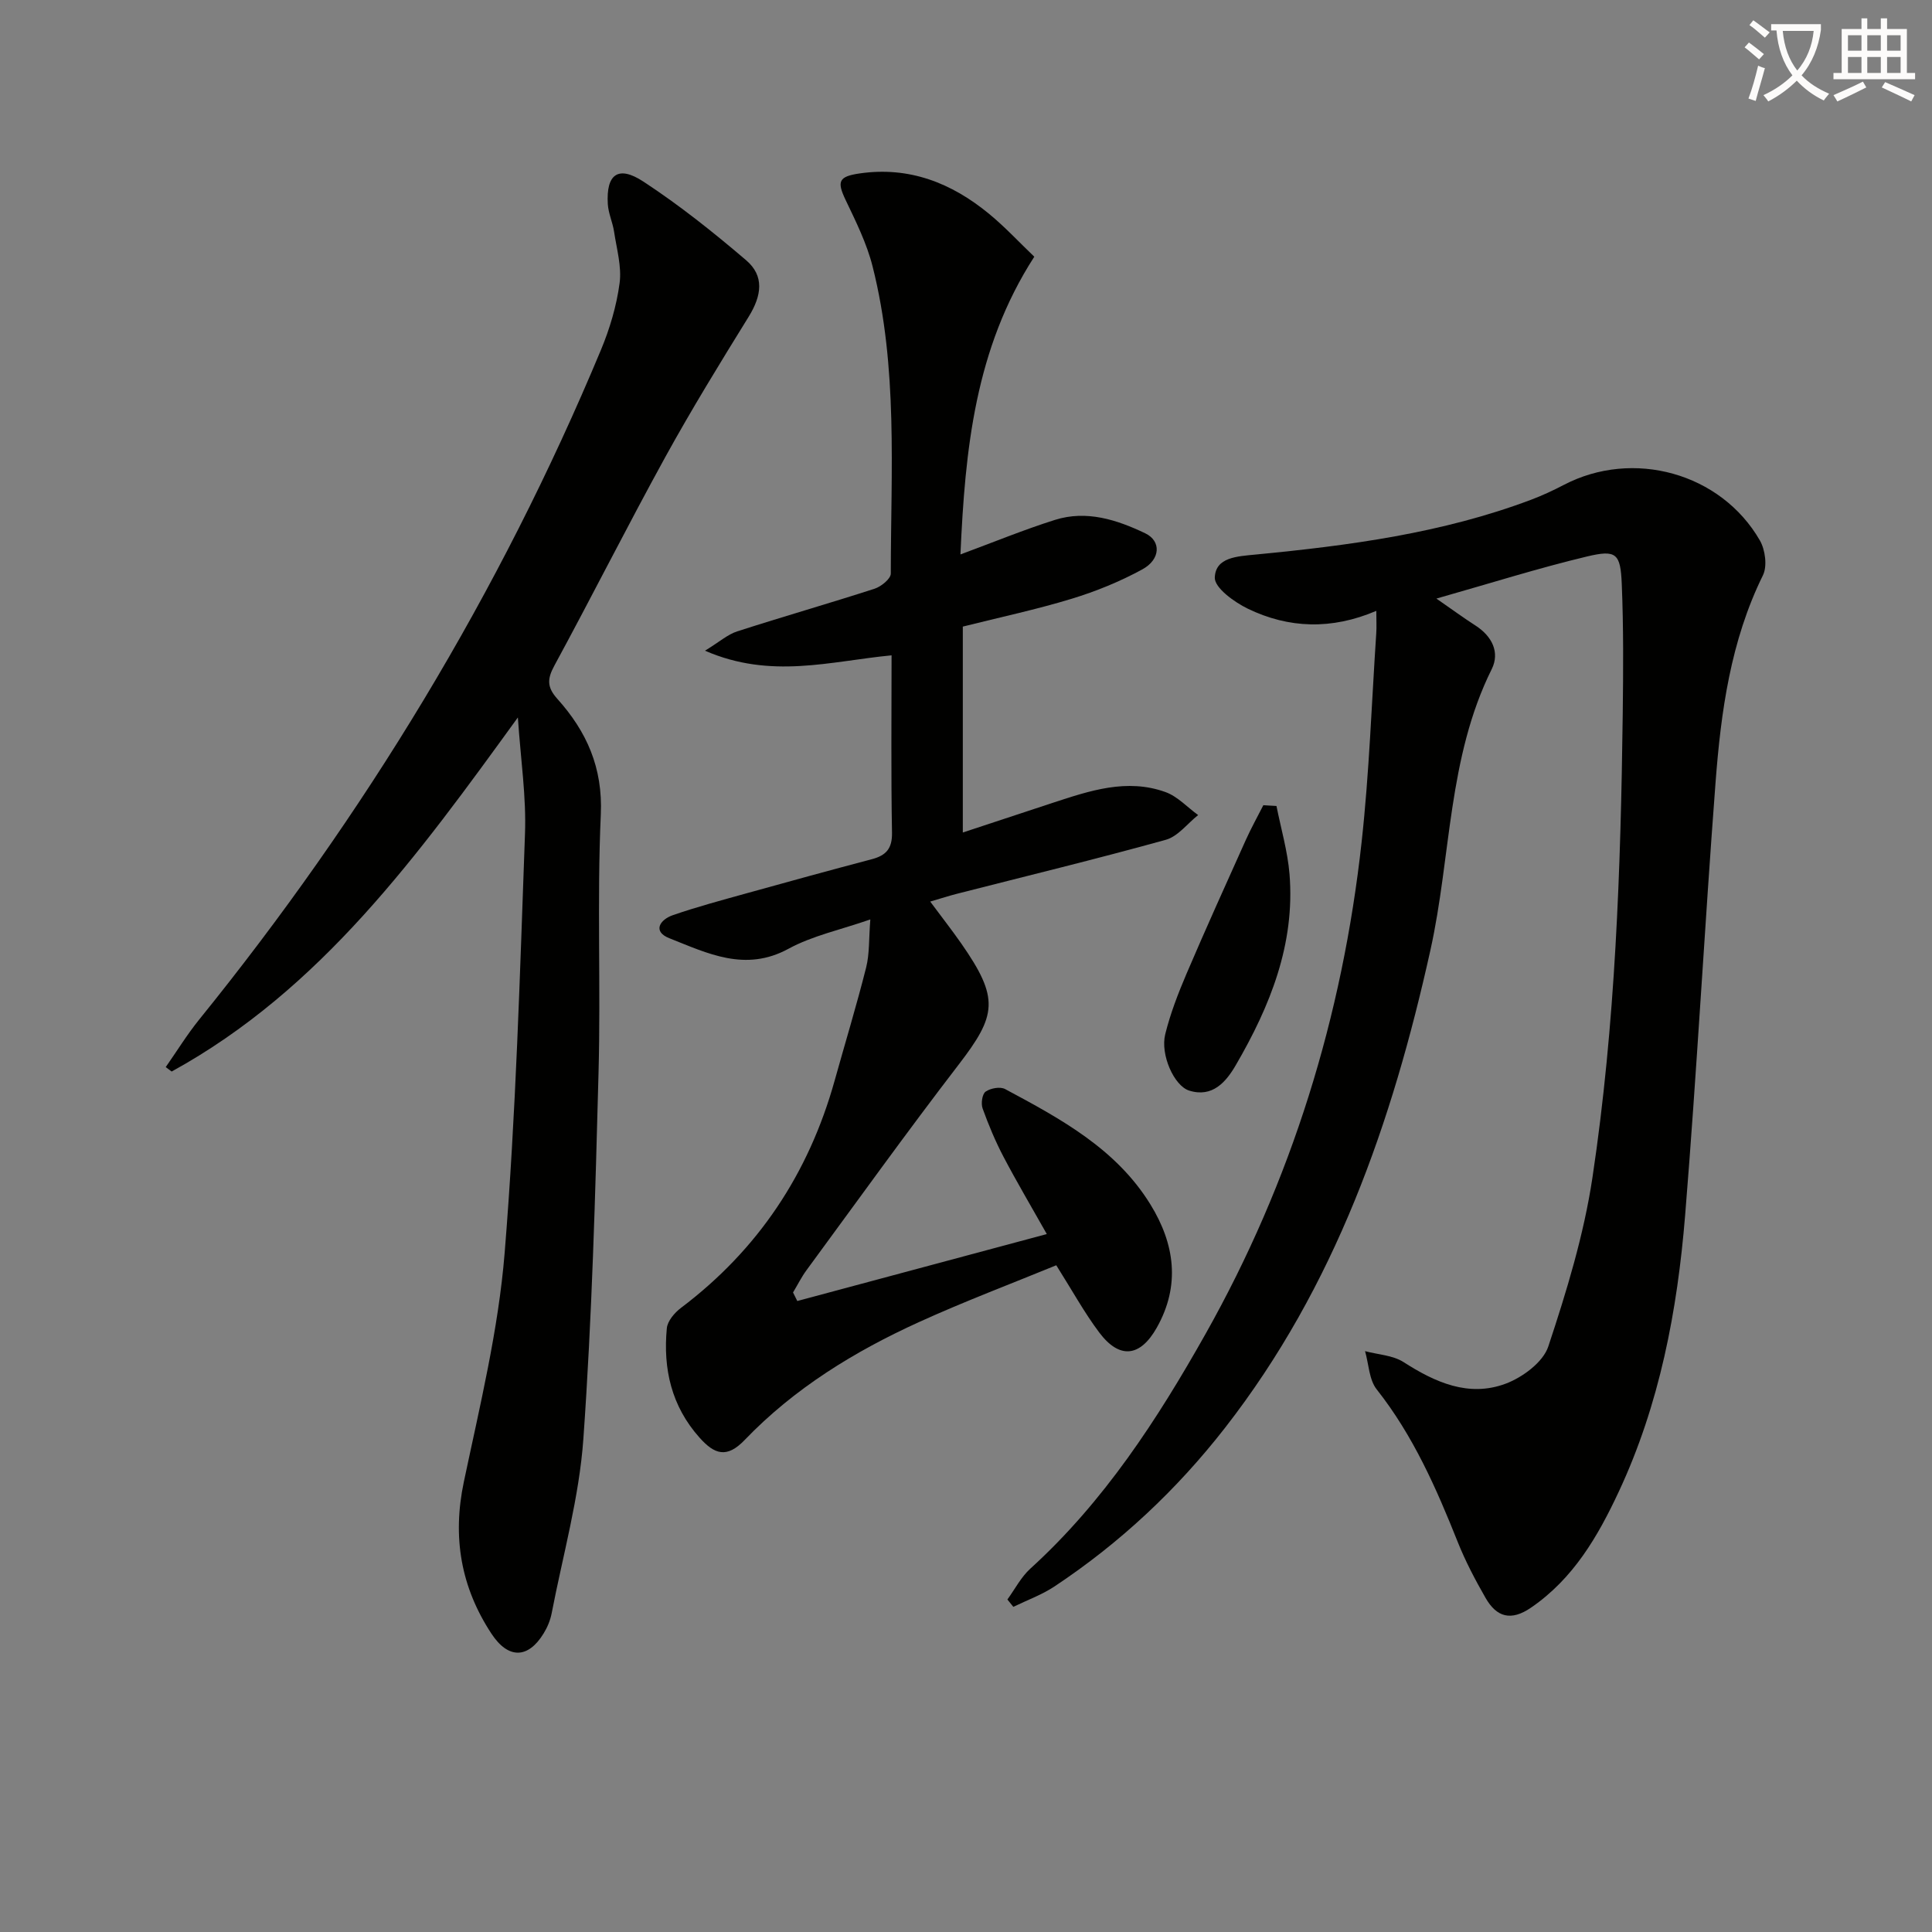
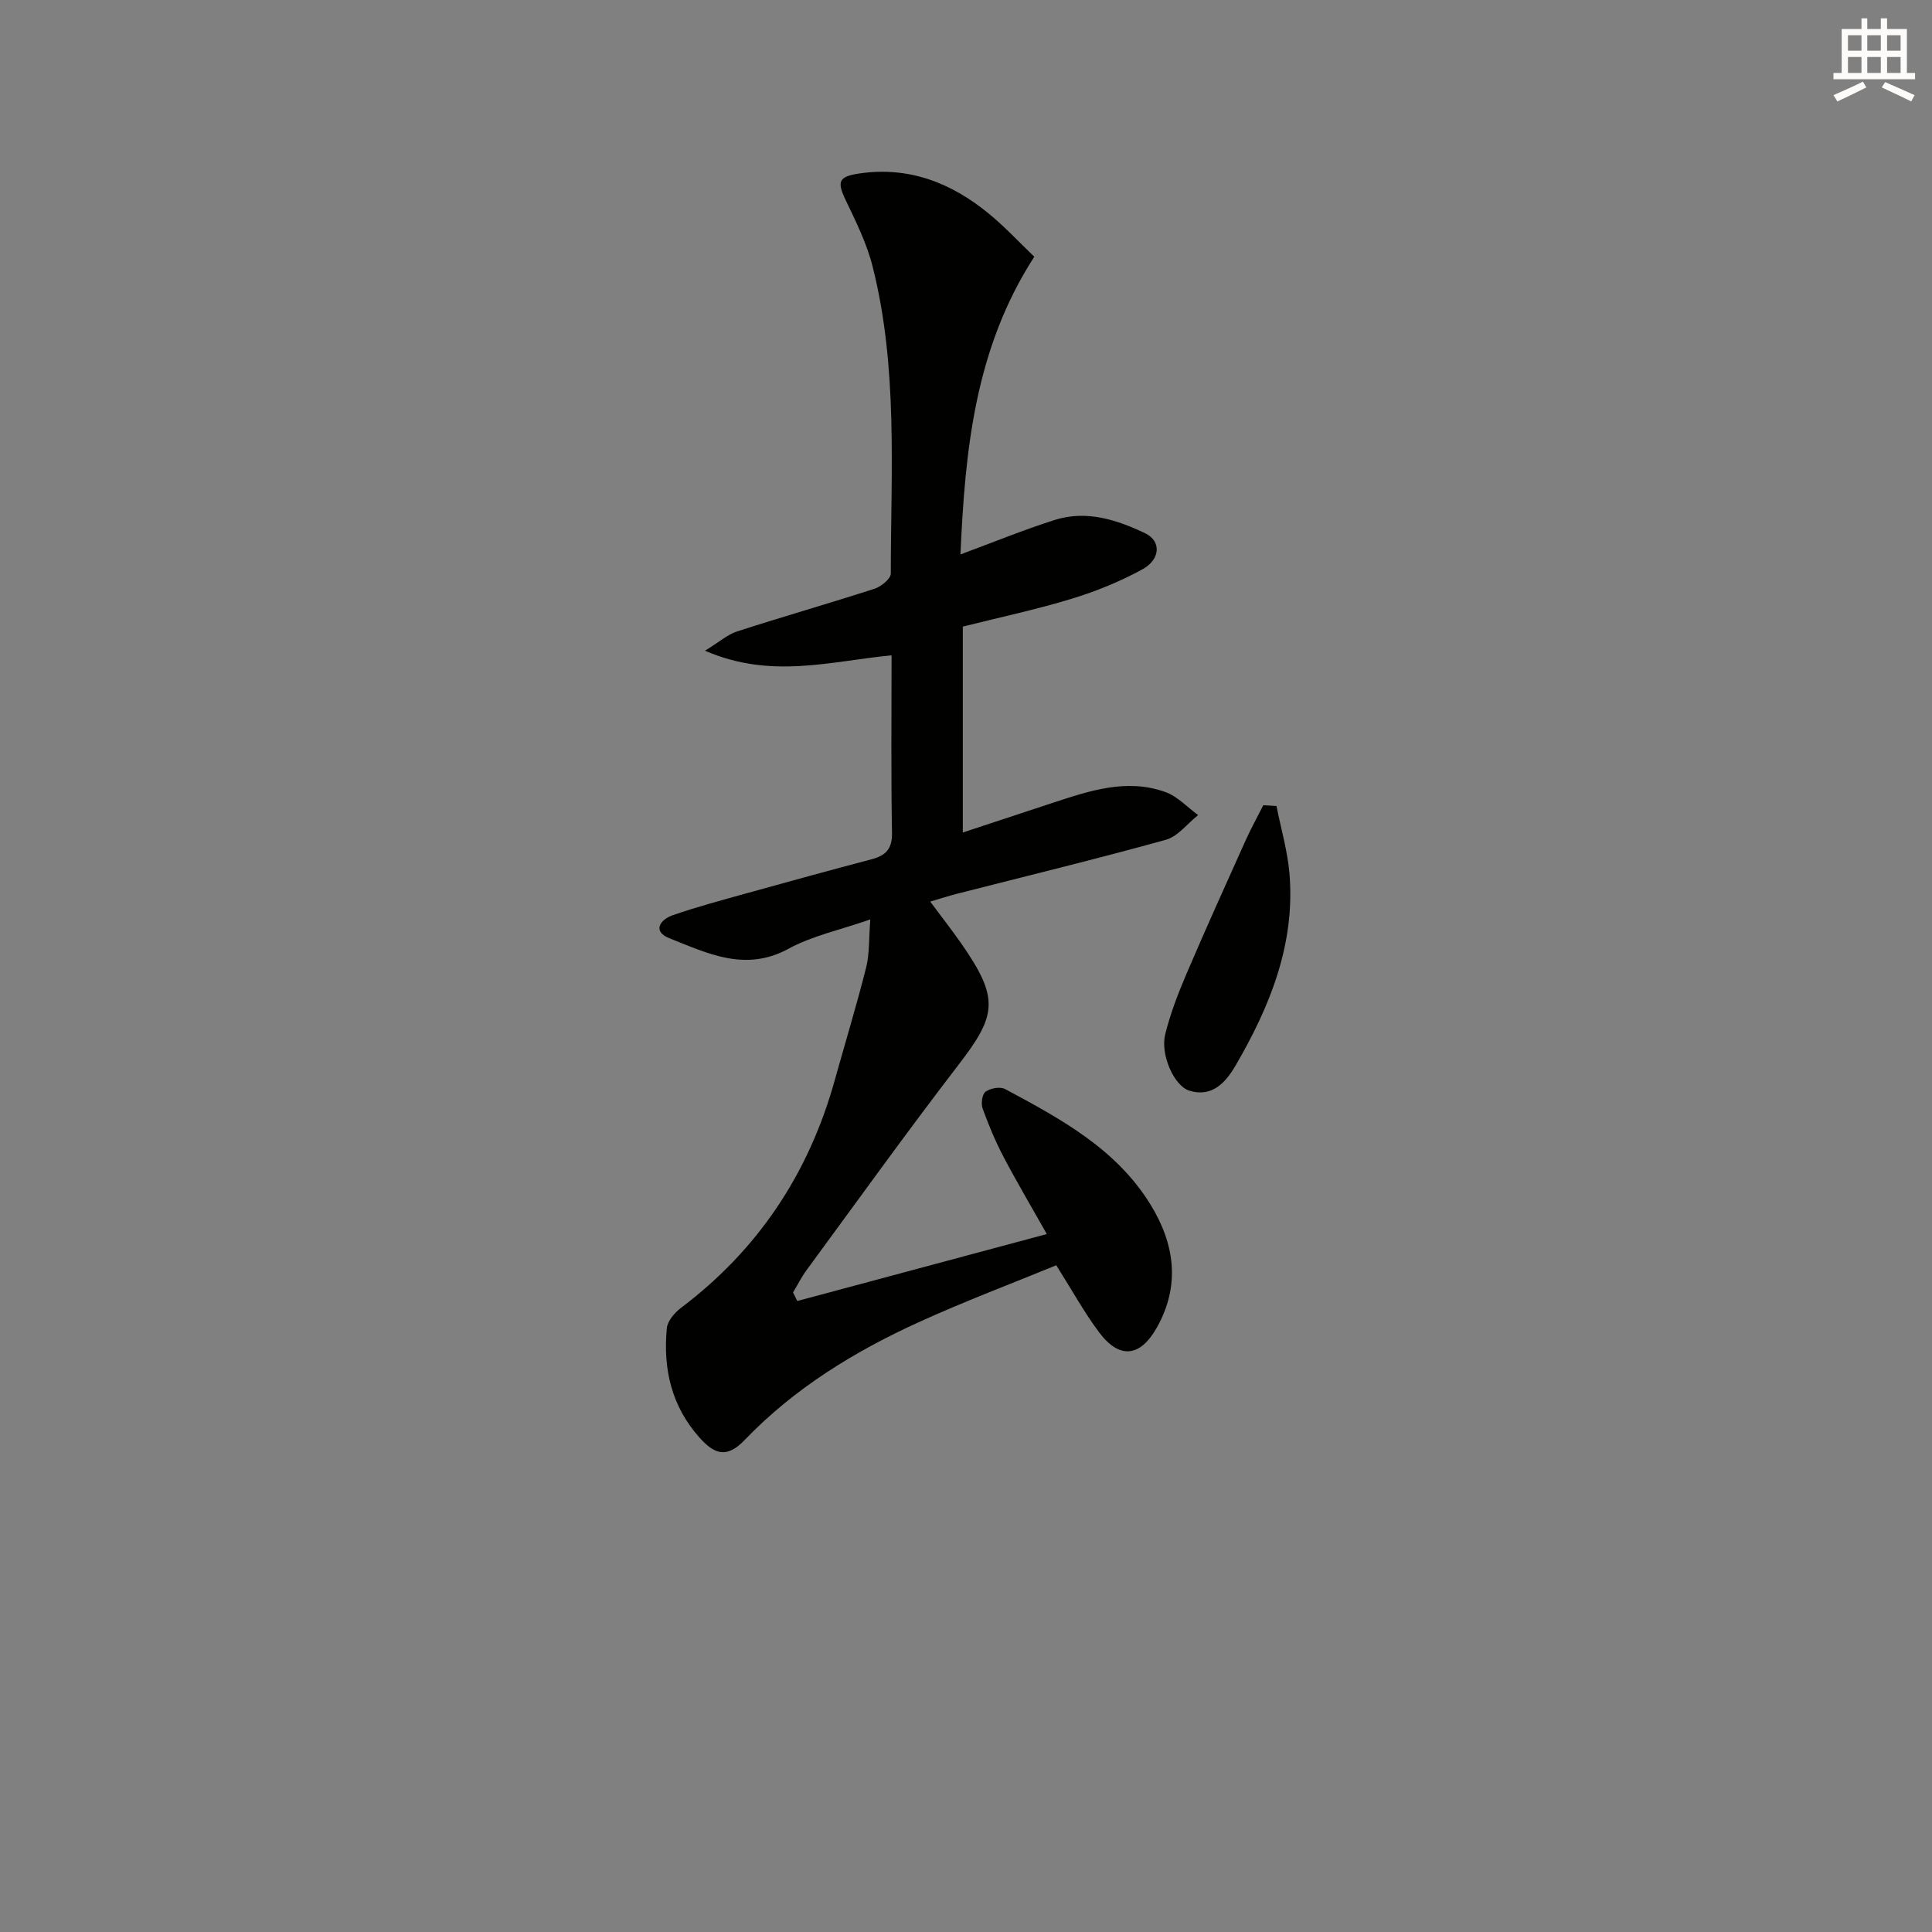
<svg xmlns="http://www.w3.org/2000/svg" enable-background="new 0 0 400 400" viewBox="0 0 400 400">
  <rect x="0" y="0" width="400" height="400" fill="#808080" stroke="none" />
-   <path d="m362.1 8.8c1.1.8 2.1 1.6 3.1 2.4l-1 1.1c-1.3-1.1-2.3-2-3-2.5zm1.9 4.8c.5.2.9.4 1.4.5-.6 2.3-1.3 4.5-1.9 6.8l-1.5-.5c.8-2.1 1.4-4.3 2-6.8zm-1-9.4c1.3.9 2.4 1.8 3.4 2.5l-1 1.1c-1.4-1.2-2.4-2.1-3.2-2.6zm3.7 2.2v-1.4h10.3v1.2c-.5 3.6-1.8 6.8-4 9.4 1.5 1.6 3.4 2.8 5.7 3.8-.3.4-.7.8-1.1 1.4-2.3-1.1-4.1-2.5-5.6-4.1-1.6 1.6-3.6 3.1-5.9 4.3-.3-.5-.7-.9-1-1.3 2.4-1.1 4.4-2.5 6-4.1-1.9-2.5-3-5.6-3.3-9.3h-1.1zm8.8 0h-6.4c.3 3.3 1.3 6 3 8.2 2-2.3 3.1-5.1 3.4-8.2z" fill="#fcfbfa" />
  <path d="m385.3 3.8h1.3v2.2h2.8v-2.2h1.3v2.2h4.1v9.1h1.7v1.3h-16.9v-1.3h1.7v-9.1h4.1v-2.2zm.4 13.1.7 1.2c-1.8.9-3.8 1.9-6 2.9-.2-.4-.5-.8-.8-1.3 2.3-1 4.3-1.9 6.1-2.8zm-3.1-6.4h2.8v-3.2h-2.8zm0 4.6h2.8v-3.3h-2.8zm4-4.6h2.8v-3.2h-2.8zm0 4.6h2.8v-3.3h-2.8zm3.7 1.9c2.1.9 4.1 1.8 6.1 2.7l-.7 1.3c-2.2-1.1-4.2-2-6.1-2.9zm3.2-9.7h-2.8v3.2h2.8zm-2.8 7.8h2.8v-3.3h-2.8z" fill="#fcfbfa" />
  <g fill="#010100">
-     <path d="m297.39 123.93c3.33 2.31 5.68 4.03 8.12 5.6 3.41 2.2 5.05 5.54 3.34 9-9.13 18.35-8.4 38.79-12.69 58.15-7.92 35.72-19.73 69.66-42.52 98.92-10 12.84-21.75 23.85-35.31 32.85-2.62 1.74-5.67 2.84-8.53 4.23-.41-.51-.82-1.01-1.23-1.52 1.56-2.15 2.82-4.63 4.74-6.38 15.24-13.85 26.29-30.86 36.26-48.56 17.84-31.67 28.37-65.81 32.34-101.89 1.58-14.35 2.07-28.82 3.03-43.23.09-1.29.01-2.59.01-4.63-9.29 3.97-18.14 3.63-26.57-.43-2.82-1.36-6.94-4.34-6.87-6.46.15-4.22 4.63-4.39 8.49-4.77 19.35-1.86 38.6-4.42 56.96-11.33 2.32-.87 4.59-1.93 6.8-3.08 14.33-7.49 32.51-2.51 40.59 11.47 1.13 1.95 1.58 5.35.64 7.25-6.69 13.59-8.69 28.21-9.81 42.96-2.27 29.82-3.86 59.7-6.29 89.51-1.61 19.74-5.27 39.16-13.77 57.31-4.33 9.25-9.38 17.94-18.13 23.94-4.17 2.86-7.14 1.97-9.42-2.01-2.14-3.73-4.16-7.57-5.75-11.55-4.45-11.16-9.24-22.06-16.78-31.61-1.6-2.02-1.65-5.26-2.42-7.93 2.68.72 5.73.84 7.96 2.26 6.57 4.22 13.48 7.31 21.09 4.5 3.52-1.3 7.81-4.46 8.89-7.73 3.79-11.42 7.36-23.11 9.14-34.97 4.77-31.78 5.86-63.88 6.27-95.99.11-8.96.17-17.93-.2-26.87-.26-6.37-1.12-7.18-7.22-5.72-10.09 2.41-20.01 5.55-31.16 8.71z" />
    <path d="m165.07 269.36c16.92-4.54 33.85-9.08 51.66-13.86-3.26-5.78-6.24-10.81-8.96-15.99-1.69-3.22-3.1-6.6-4.33-10.01-.37-1.02-.09-2.99.62-3.49 1.01-.71 3.02-1.08 4.04-.53 11.46 6.14 22.98 12.34 30.09 23.9 5.03 8.17 6.23 16.75 1.32 25.48-3.45 6.13-7.74 6.59-11.93 1.01-3.07-4.09-5.55-8.62-8.89-13.91-9.18 3.77-18.9 7.43-28.33 11.72-13.41 6.09-25.91 13.75-36.19 24.46-3.69 3.85-6.24 2.97-9.31-.46-5.85-6.53-7.6-14.27-6.8-22.68.14-1.5 1.6-3.21 2.92-4.21 15.99-12.06 26.45-27.82 31.82-47.05 2.18-7.82 4.55-15.59 6.53-23.45.71-2.84.54-5.89.86-9.93-6.21 2.16-11.98 3.37-16.94 6.07-8.96 4.89-16.79.93-24.67-2.18-3.56-1.41-1.93-3.86.74-4.78 5.01-1.73 10.14-3.1 15.24-4.52 8.62-2.4 17.25-4.77 25.91-7.05 2.94-.78 4.27-2.15 4.21-5.5-.22-12.12-.09-24.24-.09-36.72-12.72 1.22-24.96 4.99-38.63-.96 3.01-1.84 4.7-3.37 6.67-4 9.45-3.05 19-5.78 28.44-8.83 1.36-.44 3.36-2.06 3.36-3.14.01-21.27 1.52-42.67-3.77-63.59-1.2-4.77-3.47-9.32-5.6-13.79-1.82-3.82-1.42-4.83 2.9-5.46 10.28-1.5 19.04 1.97 26.8 8.35 3.32 2.73 6.27 5.92 9.38 8.89-12.28 19.01-14.33 40-15.29 61.64 6.86-2.54 13.13-5.12 19.56-7.15 6.56-2.07 12.83-.03 18.71 2.78 3.32 1.59 3.17 5.39-.59 7.45-4.63 2.53-9.61 4.56-14.66 6.1-7.28 2.22-14.76 3.81-22.53 5.76v42.63c6.43-2.12 12.53-4.15 18.64-6.15 7.61-2.49 15.31-5.11 23.32-2.22 2.5.9 4.52 3.14 6.76 4.76-2.22 1.76-4.18 4.42-6.69 5.12-14.37 3.99-28.87 7.5-43.33 11.2-1.57.4-3.12.91-5.45 1.59 2.35 3.17 4.47 5.87 6.43 8.68 7.94 11.4 7.34 14.83-.58 25.13-10.74 13.97-21.02 28.3-31.46 42.51-1.06 1.44-1.86 3.07-2.79 4.61.31.59.6 1.18.88 1.77z" />
-     <path d="m107.22 148.54c-20.71 28.57-40.78 56.33-71.68 73.31-.41-.31-.82-.61-1.23-.92 2.3-3.28 4.41-6.72 6.92-9.83 34.23-42.3 62.22-88.36 83.17-138.61 1.84-4.41 3.25-9.14 3.88-13.86.46-3.44-.61-7.11-1.14-10.65-.29-1.93-1.18-3.8-1.3-5.72-.37-6.19 2.14-8.09 7.36-4.67 7.46 4.89 14.5 10.5 21.29 16.3 3.78 3.23 3.24 7.28.51 11.69-5.93 9.58-11.83 19.19-17.26 29.05-7.86 14.29-15.19 28.86-22.97 43.19-1.5 2.77-1.53 4.47.63 6.88 6.06 6.75 9.43 14.24 8.99 23.94-.8 17.8.01 35.66-.47 53.48-.67 25.27-1.35 50.57-3.14 75.78-.86 12.14-4.25 24.11-6.57 36.14-.28 1.43-.88 2.88-1.65 4.13-3.22 5.27-7.33 5.36-10.81.07-6.33-9.63-8.13-19.97-5.72-31.42 3.31-15.71 7.16-31.47 8.45-47.4 2.35-28.82 3.16-57.78 4.21-86.7.3-7.7-.89-15.46-1.47-24.18z" />
    <path d="m264.28 166.87c.93 4.7 2.31 9.36 2.7 14.1 1.18 14.5-4.03 27.37-11.13 39.57-2 3.44-4.82 6.78-9.66 5.25-3.11-.99-5.99-7.43-4.94-11.67 1.06-4.29 2.68-8.47 4.42-12.55 3.96-9.27 8.12-18.45 12.25-27.64 1.1-2.45 2.42-4.81 3.64-7.22.91.06 1.81.11 2.72.16z" />
  </g>
</svg>